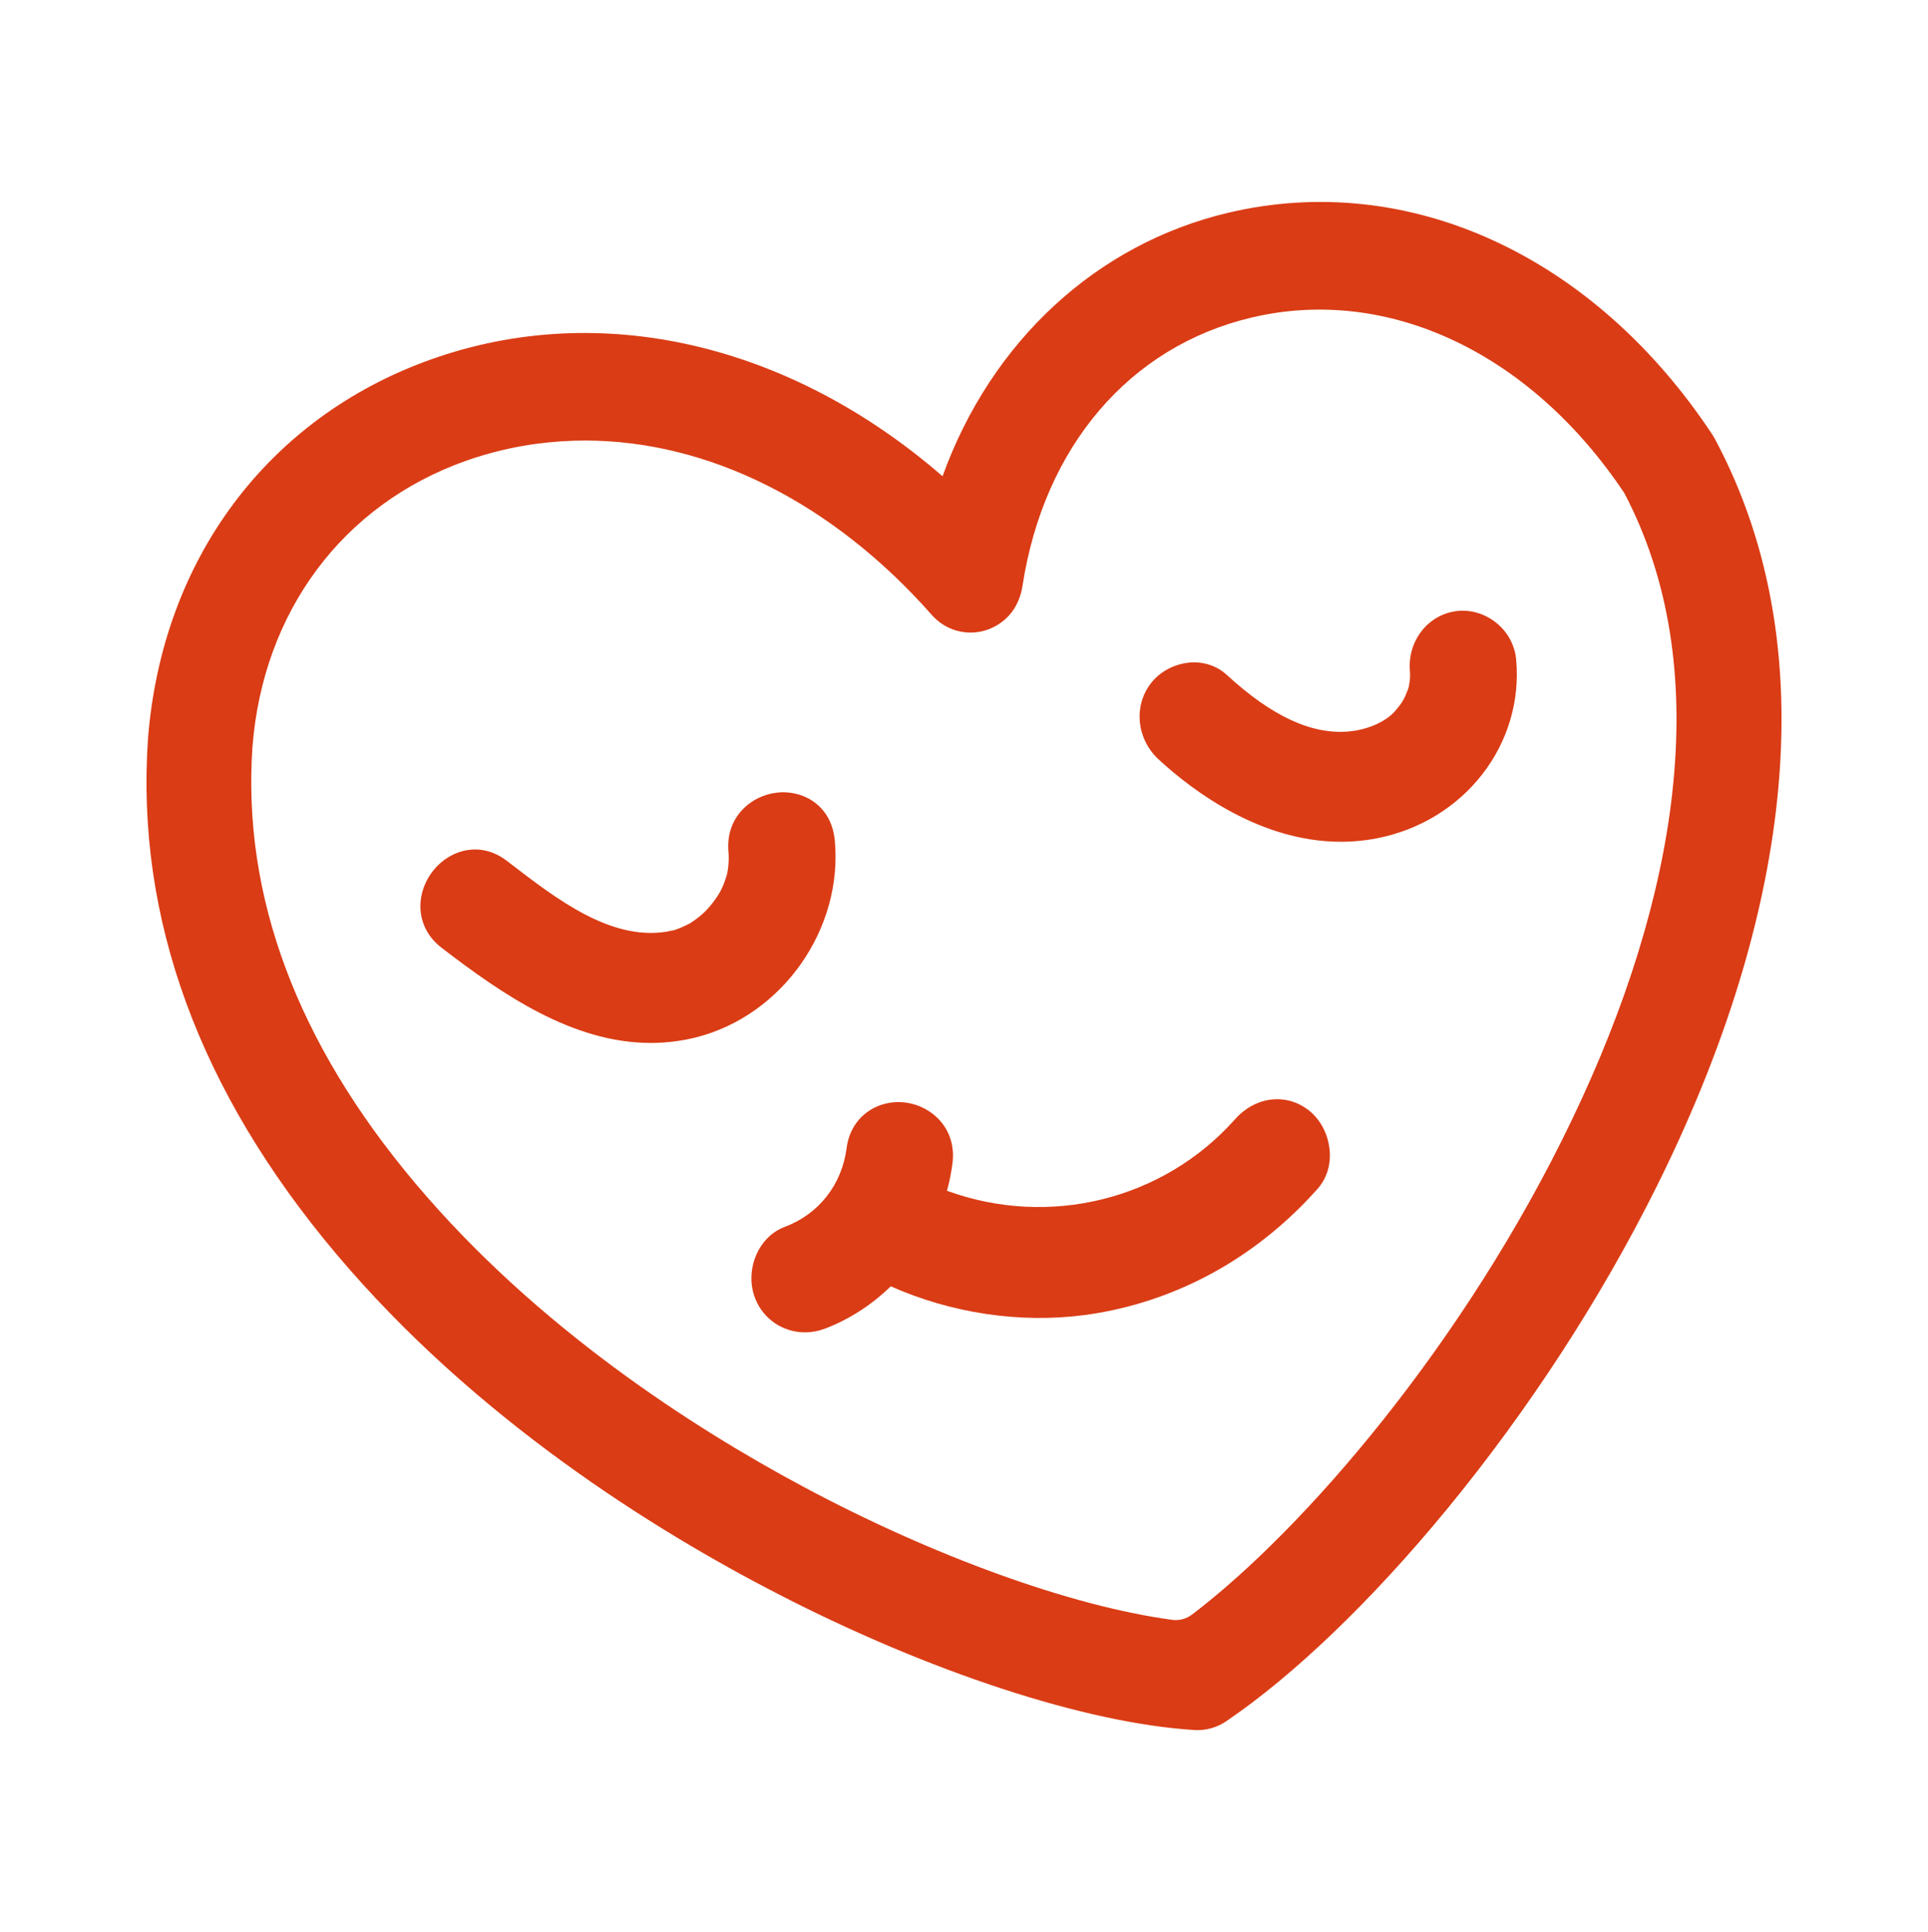
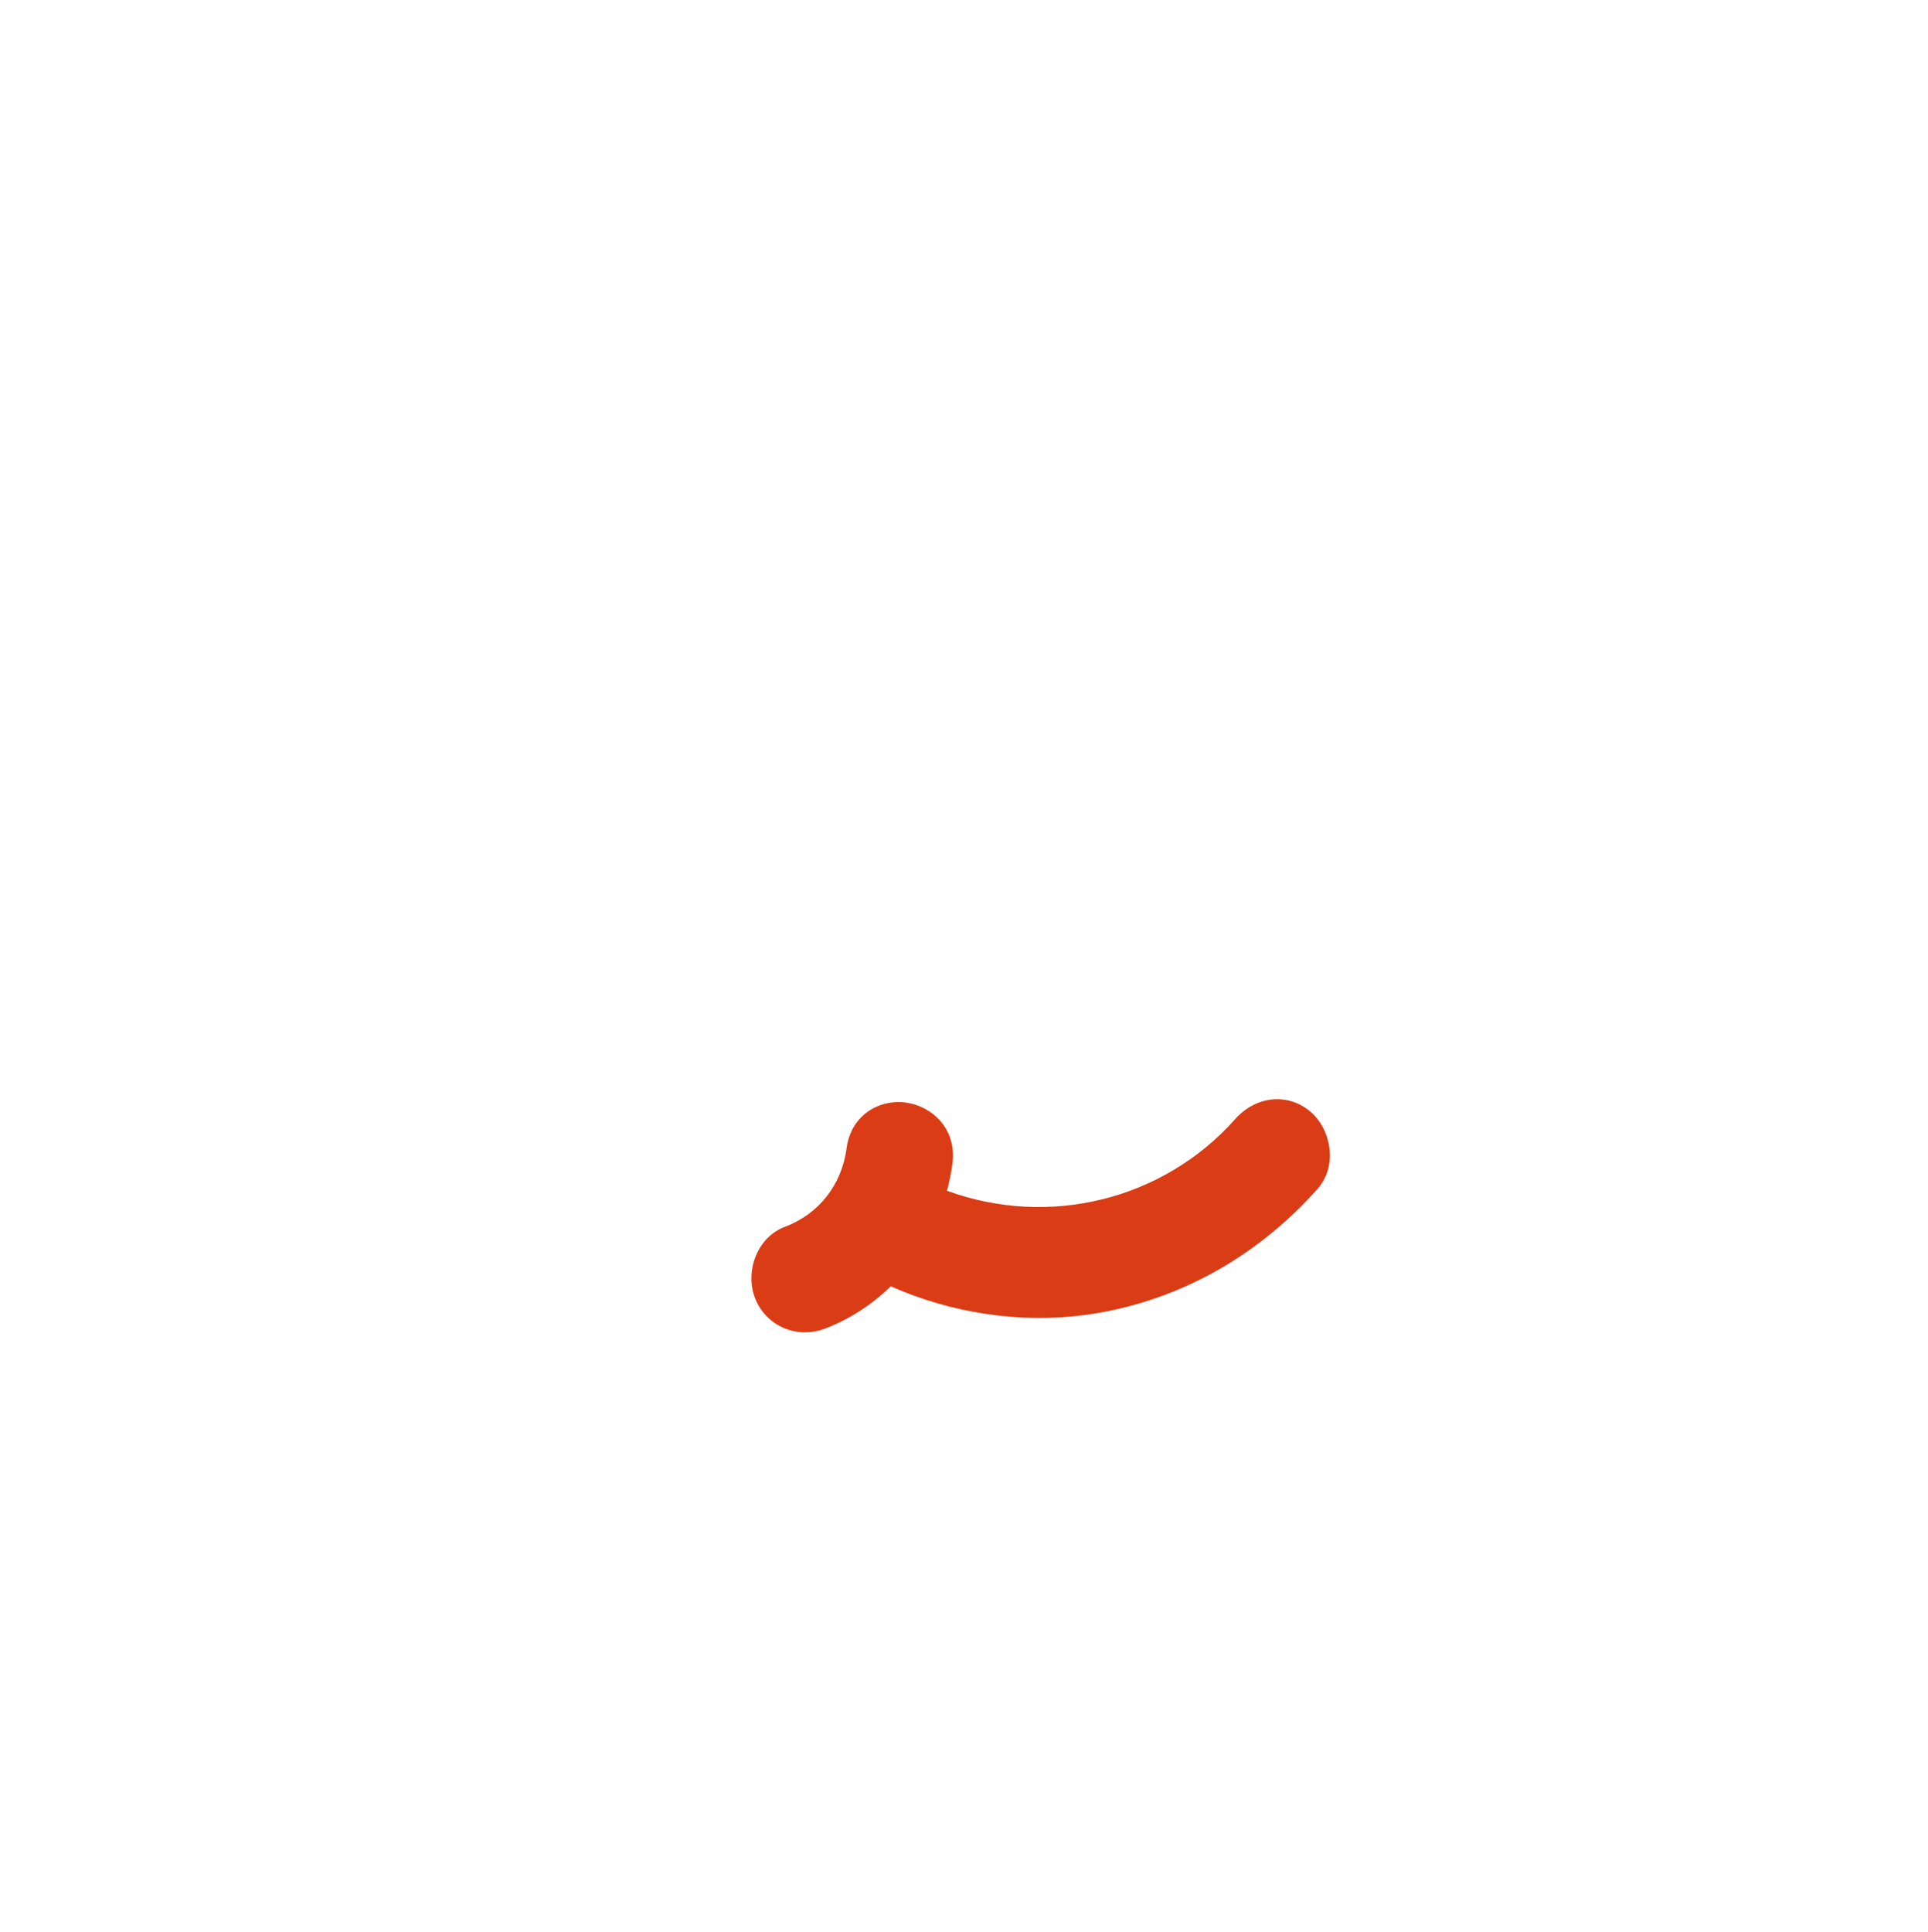
<svg xmlns="http://www.w3.org/2000/svg" id="_Слой_1" data-name="Слой_1" viewBox="0 0 487 488">
  <defs>
    <style> .cls-1 { fill: #da3c15; } </style>
  </defs>
-   <path class="cls-1" d="M433.2,110.9l-.65-1.09c-29.94-45.31-76.78-66.8-122.24-56.09-33.33,7.85-59.94,32.52-72.23,66.57-38.75-33.63-86.63-44.68-129.2-29.51-41.21,14.68-67.94,50.48-71.5,95.81-3.11,45.24,12.9,89.03,47.58,130.15,34.99,41.49,79.98,69.6,111.57,85.87,38.38,19.77,77.67,32.62,105.1,34.35.27.02.55.03.82.03.55,0,1.11-.04,1.66-.11,2-.26,3.95-1,5.63-2.14,17.08-11.58,36.88-30.6,55.76-53.57,20.51-24.96,38.77-53.03,52.81-81.19,16.47-33.03,26.64-64.94,30.24-94.82,4.27-35.47-.89-67.19-15.35-94.25ZM422.39,200.47c-2.9,25.64-11.43,53.37-25.36,82.42-27.08,56.47-67.66,103.4-95.87,124.86-1.48,1.13-3.28,1.62-5.06,1.38-25.38-3.4-60.26-15.99-93.3-33.68-27.7-14.82-67.16-40.13-97.83-76.5-29.93-35.49-43.79-72.62-41.2-110.32,2.68-34.16,22.79-61.15,53.78-72.19,5.92-2.11,12.09-3.59,18.33-4.4,3.95-.51,7.91-.77,11.88-.77,31.14,0,62.51,15.62,87.6,44.04,2.35,2.66,5.57,4.24,9.06,4.44,3.49.2,6.9-1.02,9.59-3.44,2.24-2.01,3.75-4.95,4.26-8.29,5.4-35.2,27.06-60.56,57.94-67.83,34.37-8.1,70.4,8.88,94.07,44.33,11.3,21.46,15.37,47.01,12.1,75.94Z" />
-   <path class="cls-1" d="M210.84,212.13c-.37-3.79-1.97-6.94-4.63-9.12-2.66-2.17-6.26-3.2-9.89-2.82-6.61.71-13.16,6.24-12.31,15.1.19,1.94-.1,4.71-.48,5.91-.97,3.06-1.66,4.4-3.5,6.81-1.62,2.12-3.21,3.56-5.66,5.14-.04.02-.07.05-.1.07-.09.05-.2.1-.34.17-.77.39-1.46.71-2.1.98-.55.22-1.05.41-1.51.56-.32.05-.64.12-.95.18-.48.1-.78.16-.97.21-14.16,2.26-27.66-8.12-39.64-17.33l-.77-.59c-3.99-3.07-8.82-3.69-13.23-1.69-4.61,2.08-7.94,6.68-8.49,11.73-.51,4.63,1.4,8.97,5.23,11.91,15.33,11.78,33.12,24.07,52.88,24.07,2,0,4.02-.13,6.06-.39,1.79-.23,3.58-.57,5.34-1.01,21.84-5.49,37.24-27.4,35.07-49.88Z" />
-   <path class="cls-1" d="M300.26,167.38c-3.82.38-7.43,2.37-9.66,5.35-4.35,5.8-3.44,14.03,2.11,19.13,8.77,8.07,25.77,20.75,46,20.75,2.02,0,4.07-.13,6.15-.4.96-.12,1.93-.28,2.9-.47,22.07-4.27,37.2-23.7,35.21-45.19-.33-3.54-2.06-6.78-4.87-9.12-2.91-2.42-6.64-3.54-10.24-3.08-7.28.95-12.43,7.67-11.72,15.32.14,1.54-.15,3.58-.52,4.53-.96,2.48-1.43,3.28-3.14,5.3-2.3,2.71-6.84,4.77-11.57,5.23-9.43.93-19.57-3.73-31.01-14.25-2.57-2.36-5.99-3.47-9.64-3.12Z" />
  <path class="cls-1" d="M330.75,280.57c-5.7-4.6-13.59-3.71-18.77,2.11-18.19,20.45-47.04,27.48-72.78,18.08.62-2.27,1.08-4.56,1.38-6.87,1.15-8.76-5.15-14.47-11.66-15.39-3.61-.51-7.28.41-10.06,2.53-2.79,2.12-4.53,5.23-5.02,9-1.21,9.21-7.03,16.62-15.58,19.83-3.24,1.21-5.82,3.77-7.27,7.19h0c-1.5,3.54-1.58,7.53-.22,10.95,2.12,5.31,7.14,8.52,12.56,8.52,1.63,0,3.3-.29,4.93-.9,6.12-2.3,11.86-5.98,16.75-10.73,15.34,6.81,32.58,9.39,48.87,7.27,1.73-.23,3.48-.51,5.19-.84,20.62-3.97,39.21-14.71,53.76-31.07,2.25-2.53,3.33-5.94,3.04-9.6-.32-3.98-2.23-7.75-5.12-10.08Z" />
</svg>